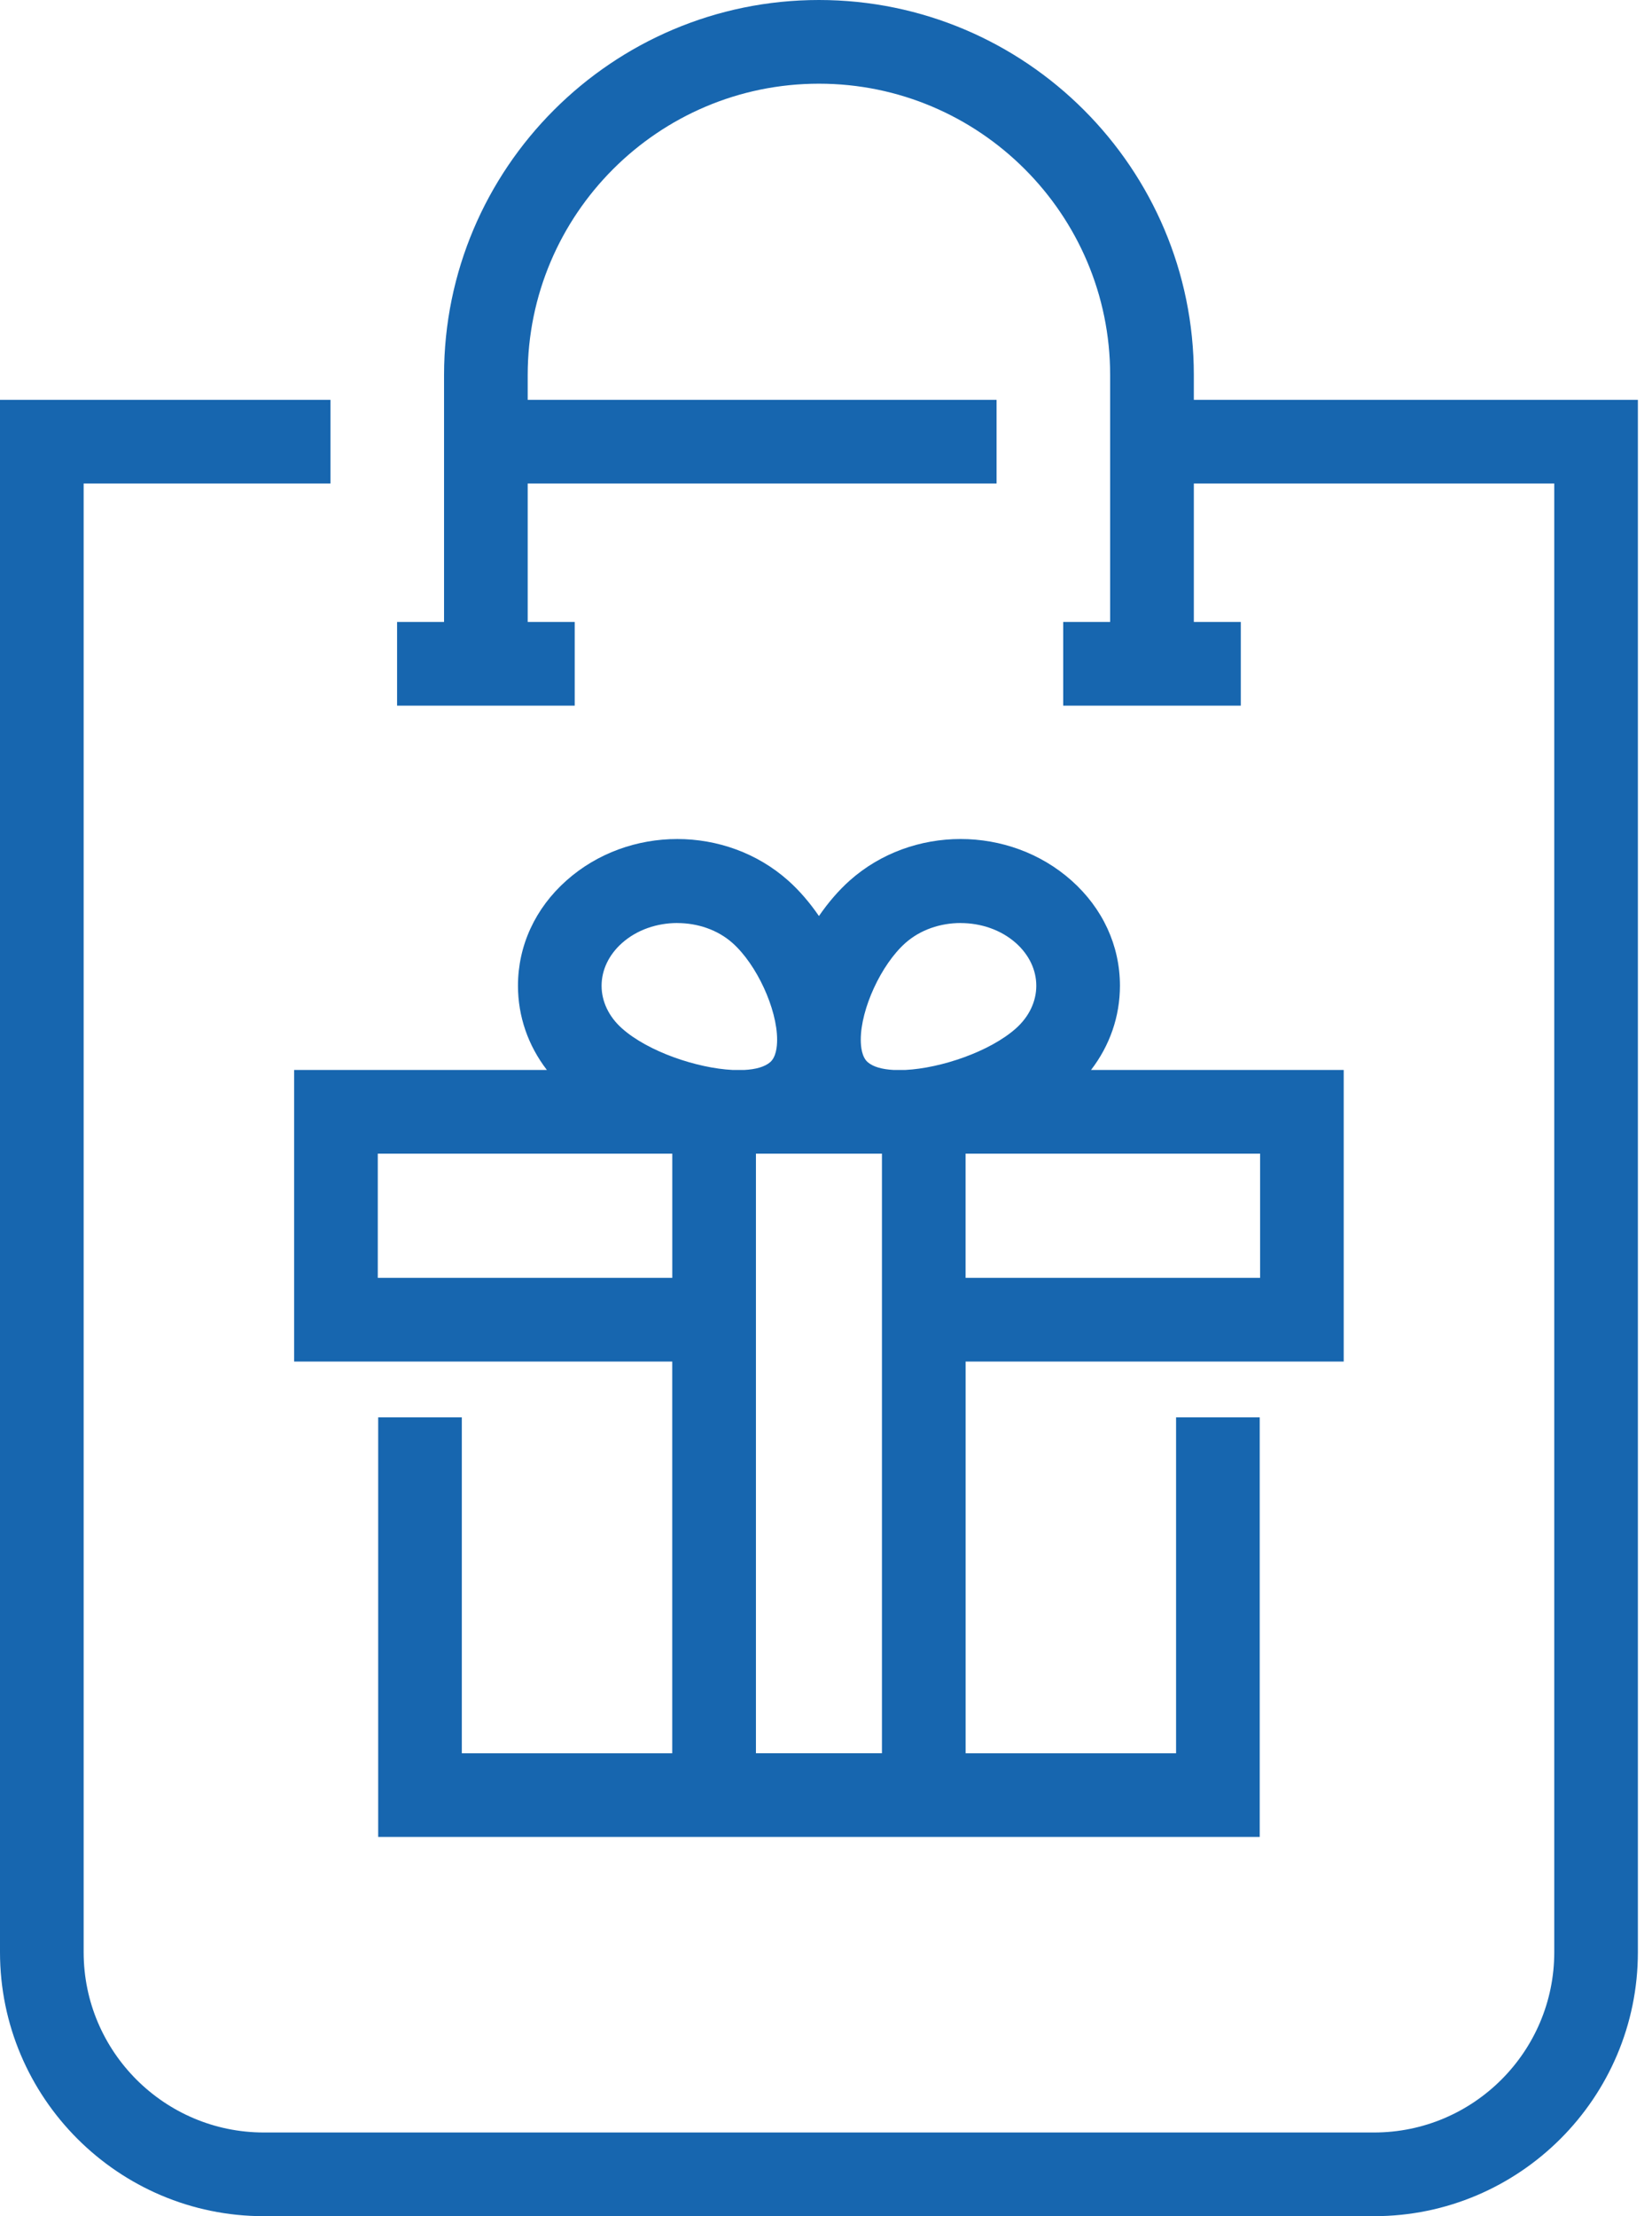
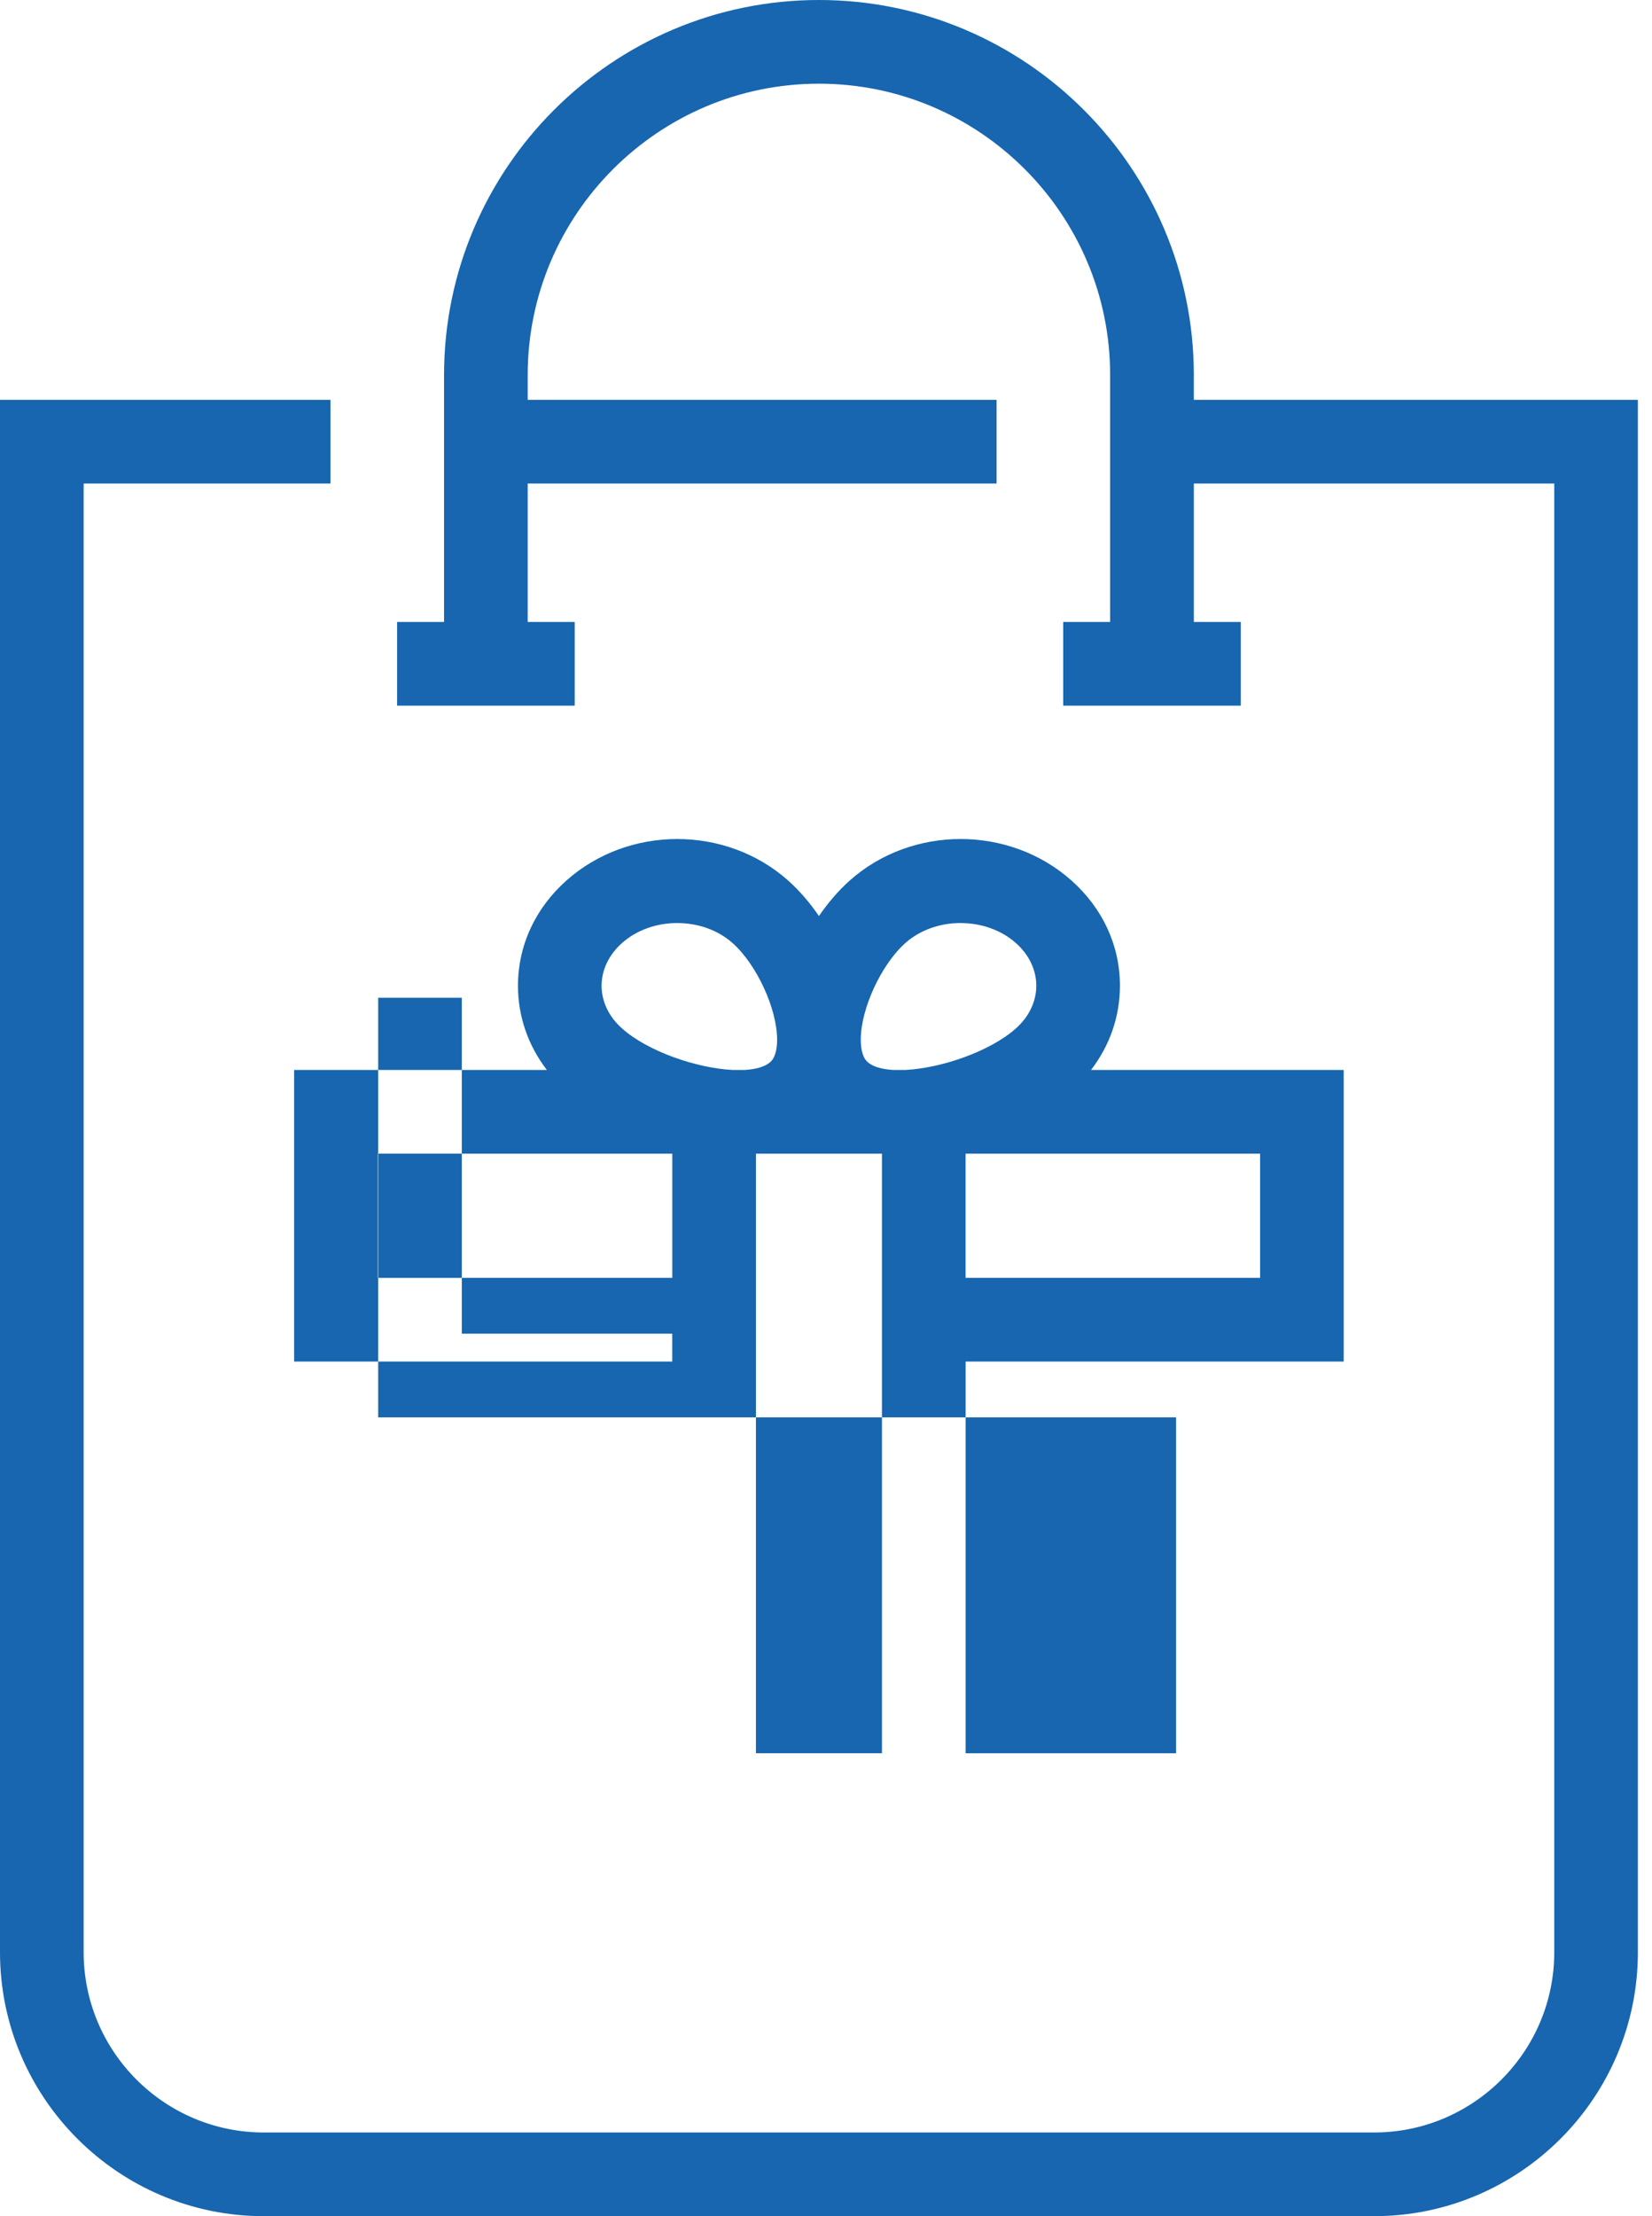
<svg xmlns="http://www.w3.org/2000/svg" width="44" height="59" viewBox="0 0 44 59">
  <g fill="none" fill-rule="evenodd">
    <g fill="#1766AF">
      <g>
        <g>
          <g>
            <g>
-               <path d="M21.812 0c5.506 0 9.985 4.48 9.985 9.985v.66h11.827v41.327c0 3.875-3.152 7.028-7.027 7.028H7.027C3.154 59 0 55.847 0 51.972V10.645h8.802v2.228H2.228v39.1c0 2.646 2.153 4.799 4.8 4.799h29.569c2.646 0 4.8-2.153 4.8-4.8v-39.1h-9.6v3.686h1.251v2.228h-4.73v-2.228h1.25V9.985c0-4.277-3.479-7.757-7.756-7.757s-7.757 3.48-7.757 7.757v.66h12.488v2.228H14.055v3.685h1.252v2.228h-4.731v-2.228h1.251V9.985c0-5.506 4.48-9.985 9.985-9.985zm-6.726 23.442c1.656-1.474 4.25-1.473 5.906 0 .299.266.575.588.82.945.246-.357.522-.68.82-.945 1.656-1.474 4.25-1.474 5.907 0 .832.74 1.29 1.734 1.29 2.8 0 .818-.27 1.593-.77 2.243h6.73v7.763H25.719v10.428h5.605v-8.943h2.228v11.17H10.073v-11.17H12.3v8.943h5.605V36.248H7.834v-7.763h6.732c-.5-.65-.77-1.425-.77-2.242 0-1.067.458-2.061 1.29-2.801zm8.404 7.271h-3.356v15.962h3.356V30.713zm-5.584 0h-7.844v3.307h7.844v-3.307zm15.656 0h-7.844v3.307h7.844v-3.307zm-15.523-6.14c-.537 0-1.073.178-1.472.533-.35.312-.544.715-.544 1.137 0 .42.193.824.544 1.136.694.618 1.996 1.059 2.947 1.106h.309c.302-.015.548-.082.694-.211.15-.134.181-.397.181-.595 0-.822-.543-2-1.187-2.573-.399-.355-.935-.532-1.472-.532zm7.546 0c-.536 0-1.073.178-1.472.533-.643.573-1.187 1.75-1.187 2.573 0 .198.032.461.181.595.146.129.392.195.694.211h.31c.951-.047 2.252-.488 2.947-1.106.35-.312.543-.715.543-1.136 0-.422-.193-.825-.543-1.137-.4-.355-.936-.532-1.473-.532z" transform="translate(-1161 -1028) translate(200 897) translate(0 106) translate(704) translate(257 25)" />
+               <path d="M21.812 0c5.506 0 9.985 4.48 9.985 9.985v.66h11.827v41.327c0 3.875-3.152 7.028-7.027 7.028H7.027C3.154 59 0 55.847 0 51.972V10.645h8.802v2.228H2.228v39.1c0 2.646 2.153 4.799 4.8 4.799h29.569c2.646 0 4.8-2.153 4.8-4.8v-39.1h-9.6v3.686h1.251v2.228h-4.73v-2.228h1.25V9.985c0-4.277-3.479-7.757-7.756-7.757s-7.757 3.48-7.757 7.757v.66h12.488v2.228H14.055v3.685h1.252v2.228h-4.731v-2.228h1.251V9.985c0-5.506 4.48-9.985 9.985-9.985zm-6.726 23.442c1.656-1.474 4.25-1.473 5.906 0 .299.266.575.588.82.945.246-.357.522-.68.82-.945 1.656-1.474 4.25-1.474 5.907 0 .832.74 1.29 1.734 1.29 2.8 0 .818-.27 1.593-.77 2.243h6.73v7.763H25.719v10.428h5.605v-8.943h2.228H10.073v-11.17H12.3v8.943h5.605V36.248H7.834v-7.763h6.732c-.5-.65-.77-1.425-.77-2.242 0-1.067.458-2.061 1.29-2.801zm8.404 7.271h-3.356v15.962h3.356V30.713zm-5.584 0h-7.844v3.307h7.844v-3.307zm15.656 0h-7.844v3.307h7.844v-3.307zm-15.523-6.14c-.537 0-1.073.178-1.472.533-.35.312-.544.715-.544 1.137 0 .42.193.824.544 1.136.694.618 1.996 1.059 2.947 1.106h.309c.302-.015.548-.082.694-.211.15-.134.181-.397.181-.595 0-.822-.543-2-1.187-2.573-.399-.355-.935-.532-1.472-.532zm7.546 0c-.536 0-1.073.178-1.472.533-.643.573-1.187 1.75-1.187 2.573 0 .198.032.461.181.595.146.129.392.195.694.211h.31c.951-.047 2.252-.488 2.947-1.106.35-.312.543-.715.543-1.136 0-.422-.193-.825-.543-1.137-.4-.355-.936-.532-1.473-.532z" transform="translate(-1161 -1028) translate(200 897) translate(0 106) translate(704) translate(257 25)" />
            </g>
          </g>
        </g>
      </g>
    </g>
  </g>
</svg>